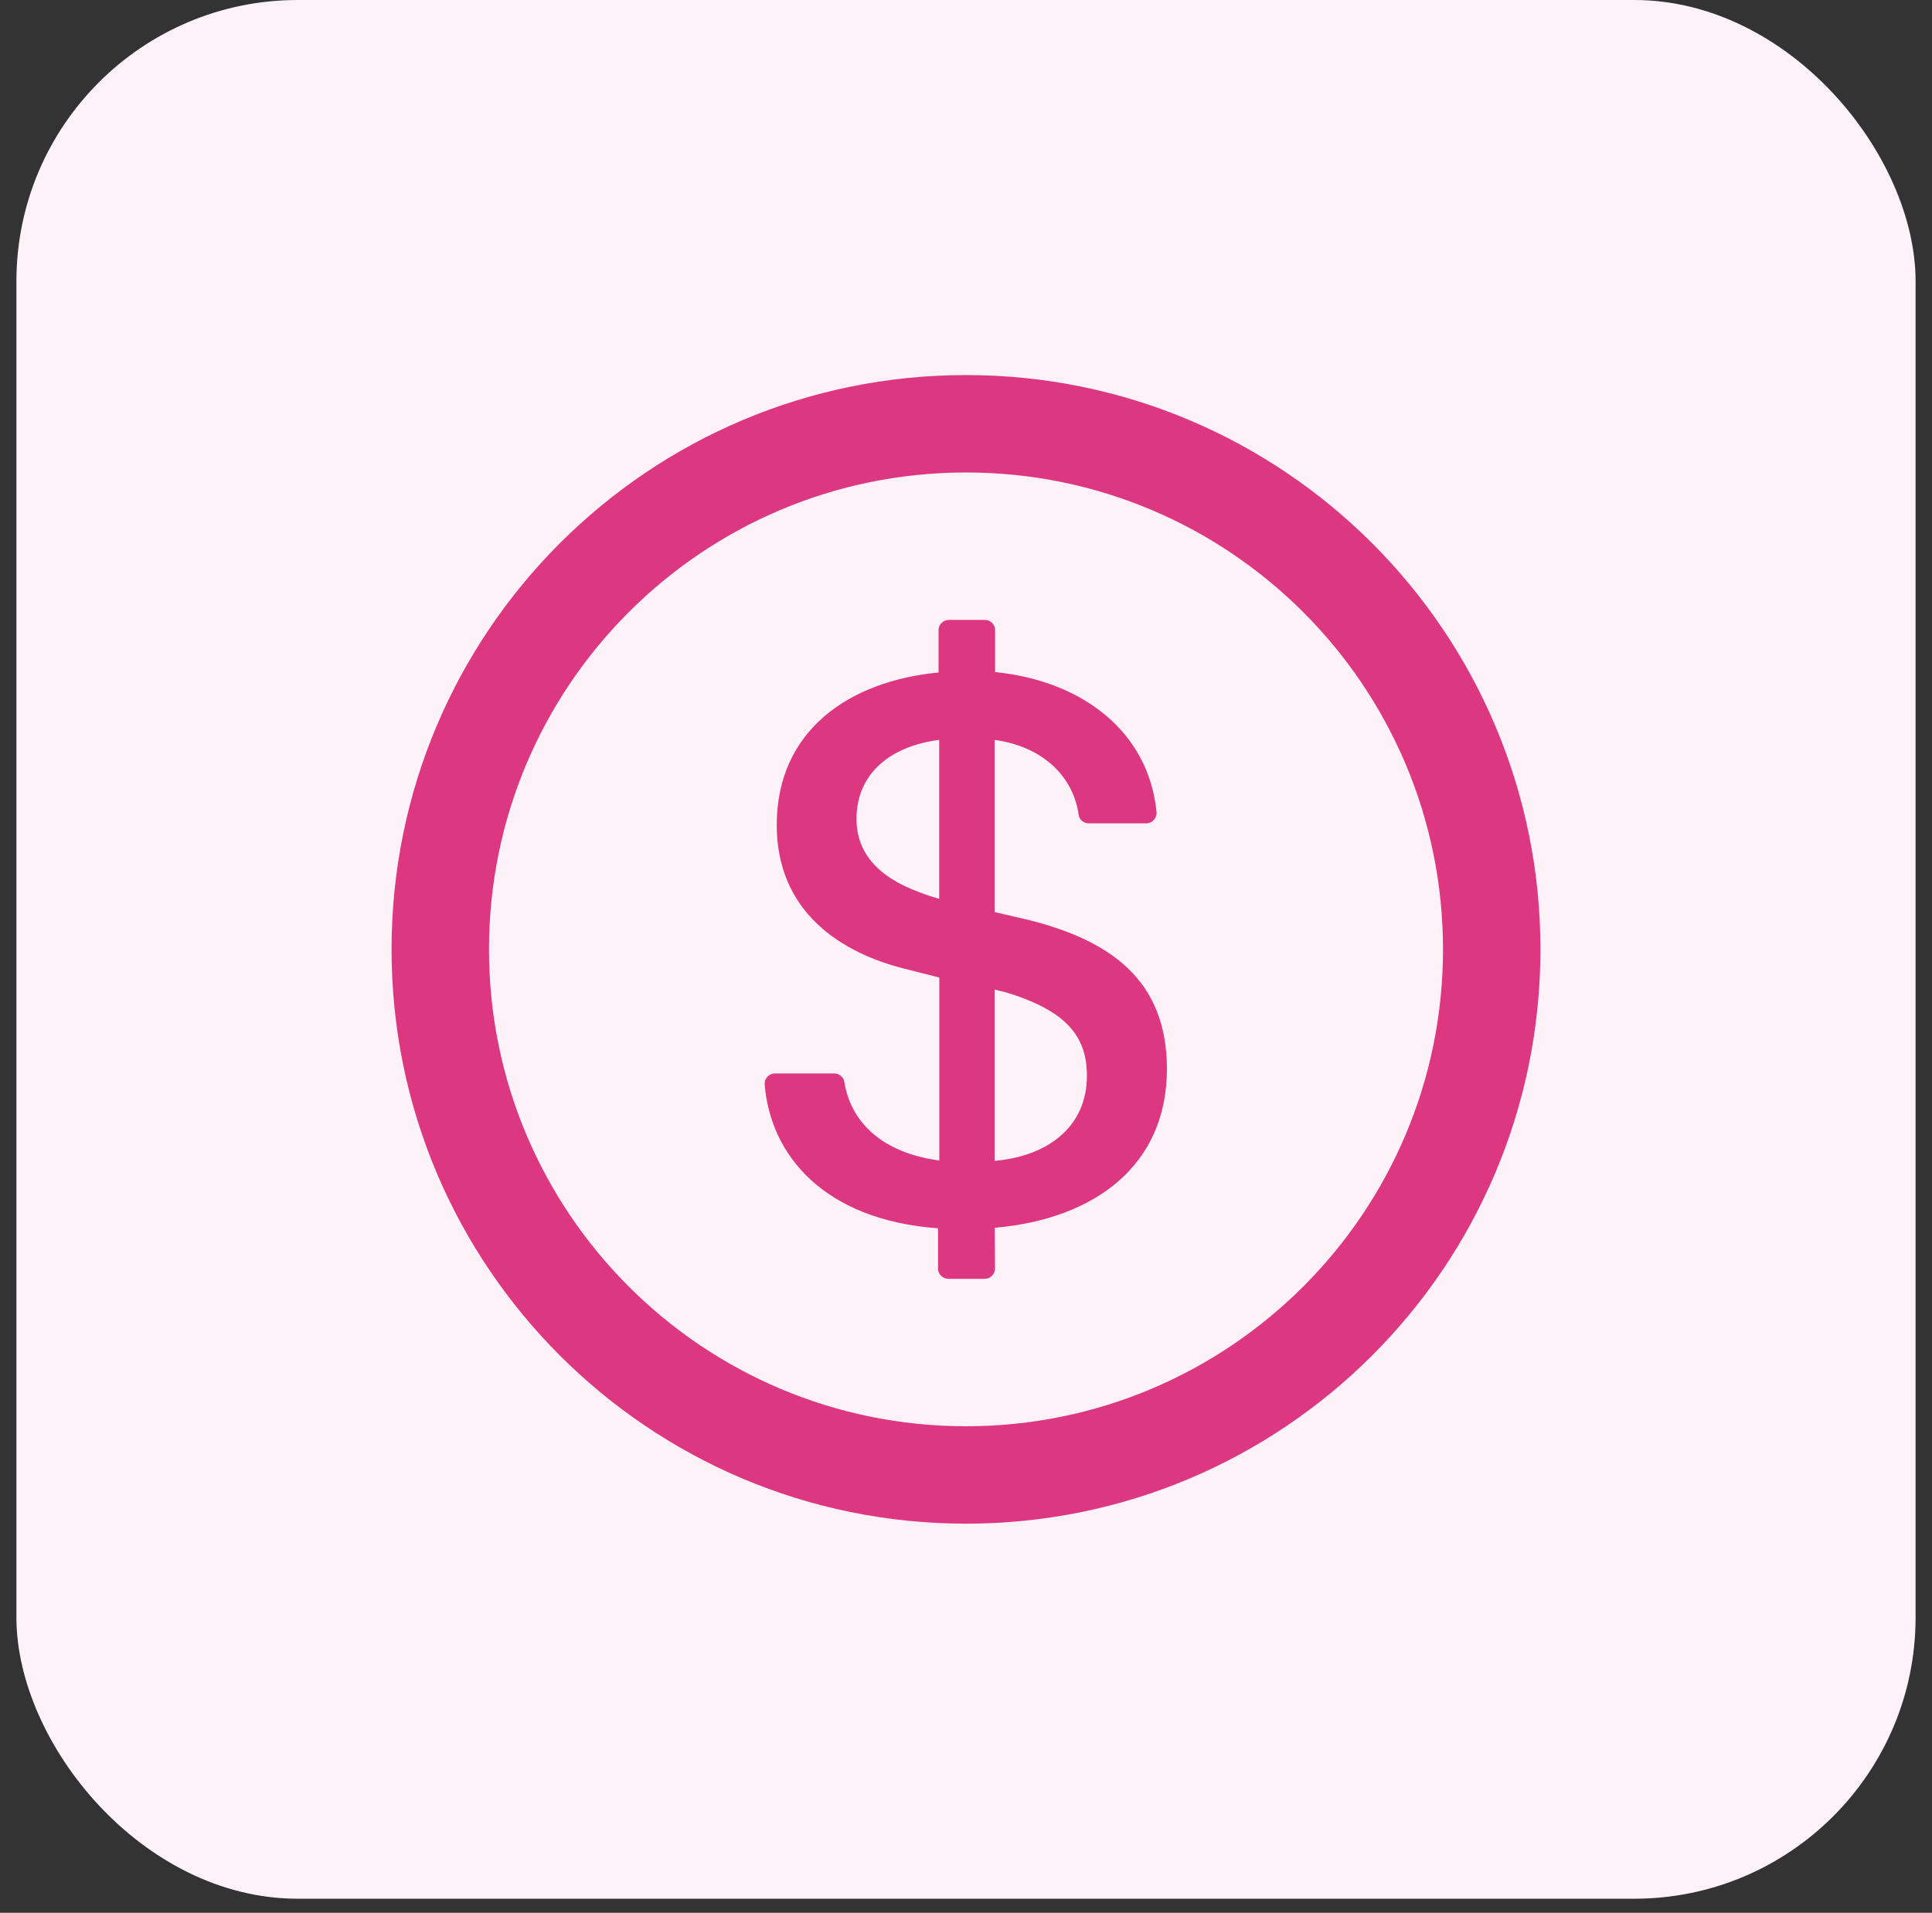
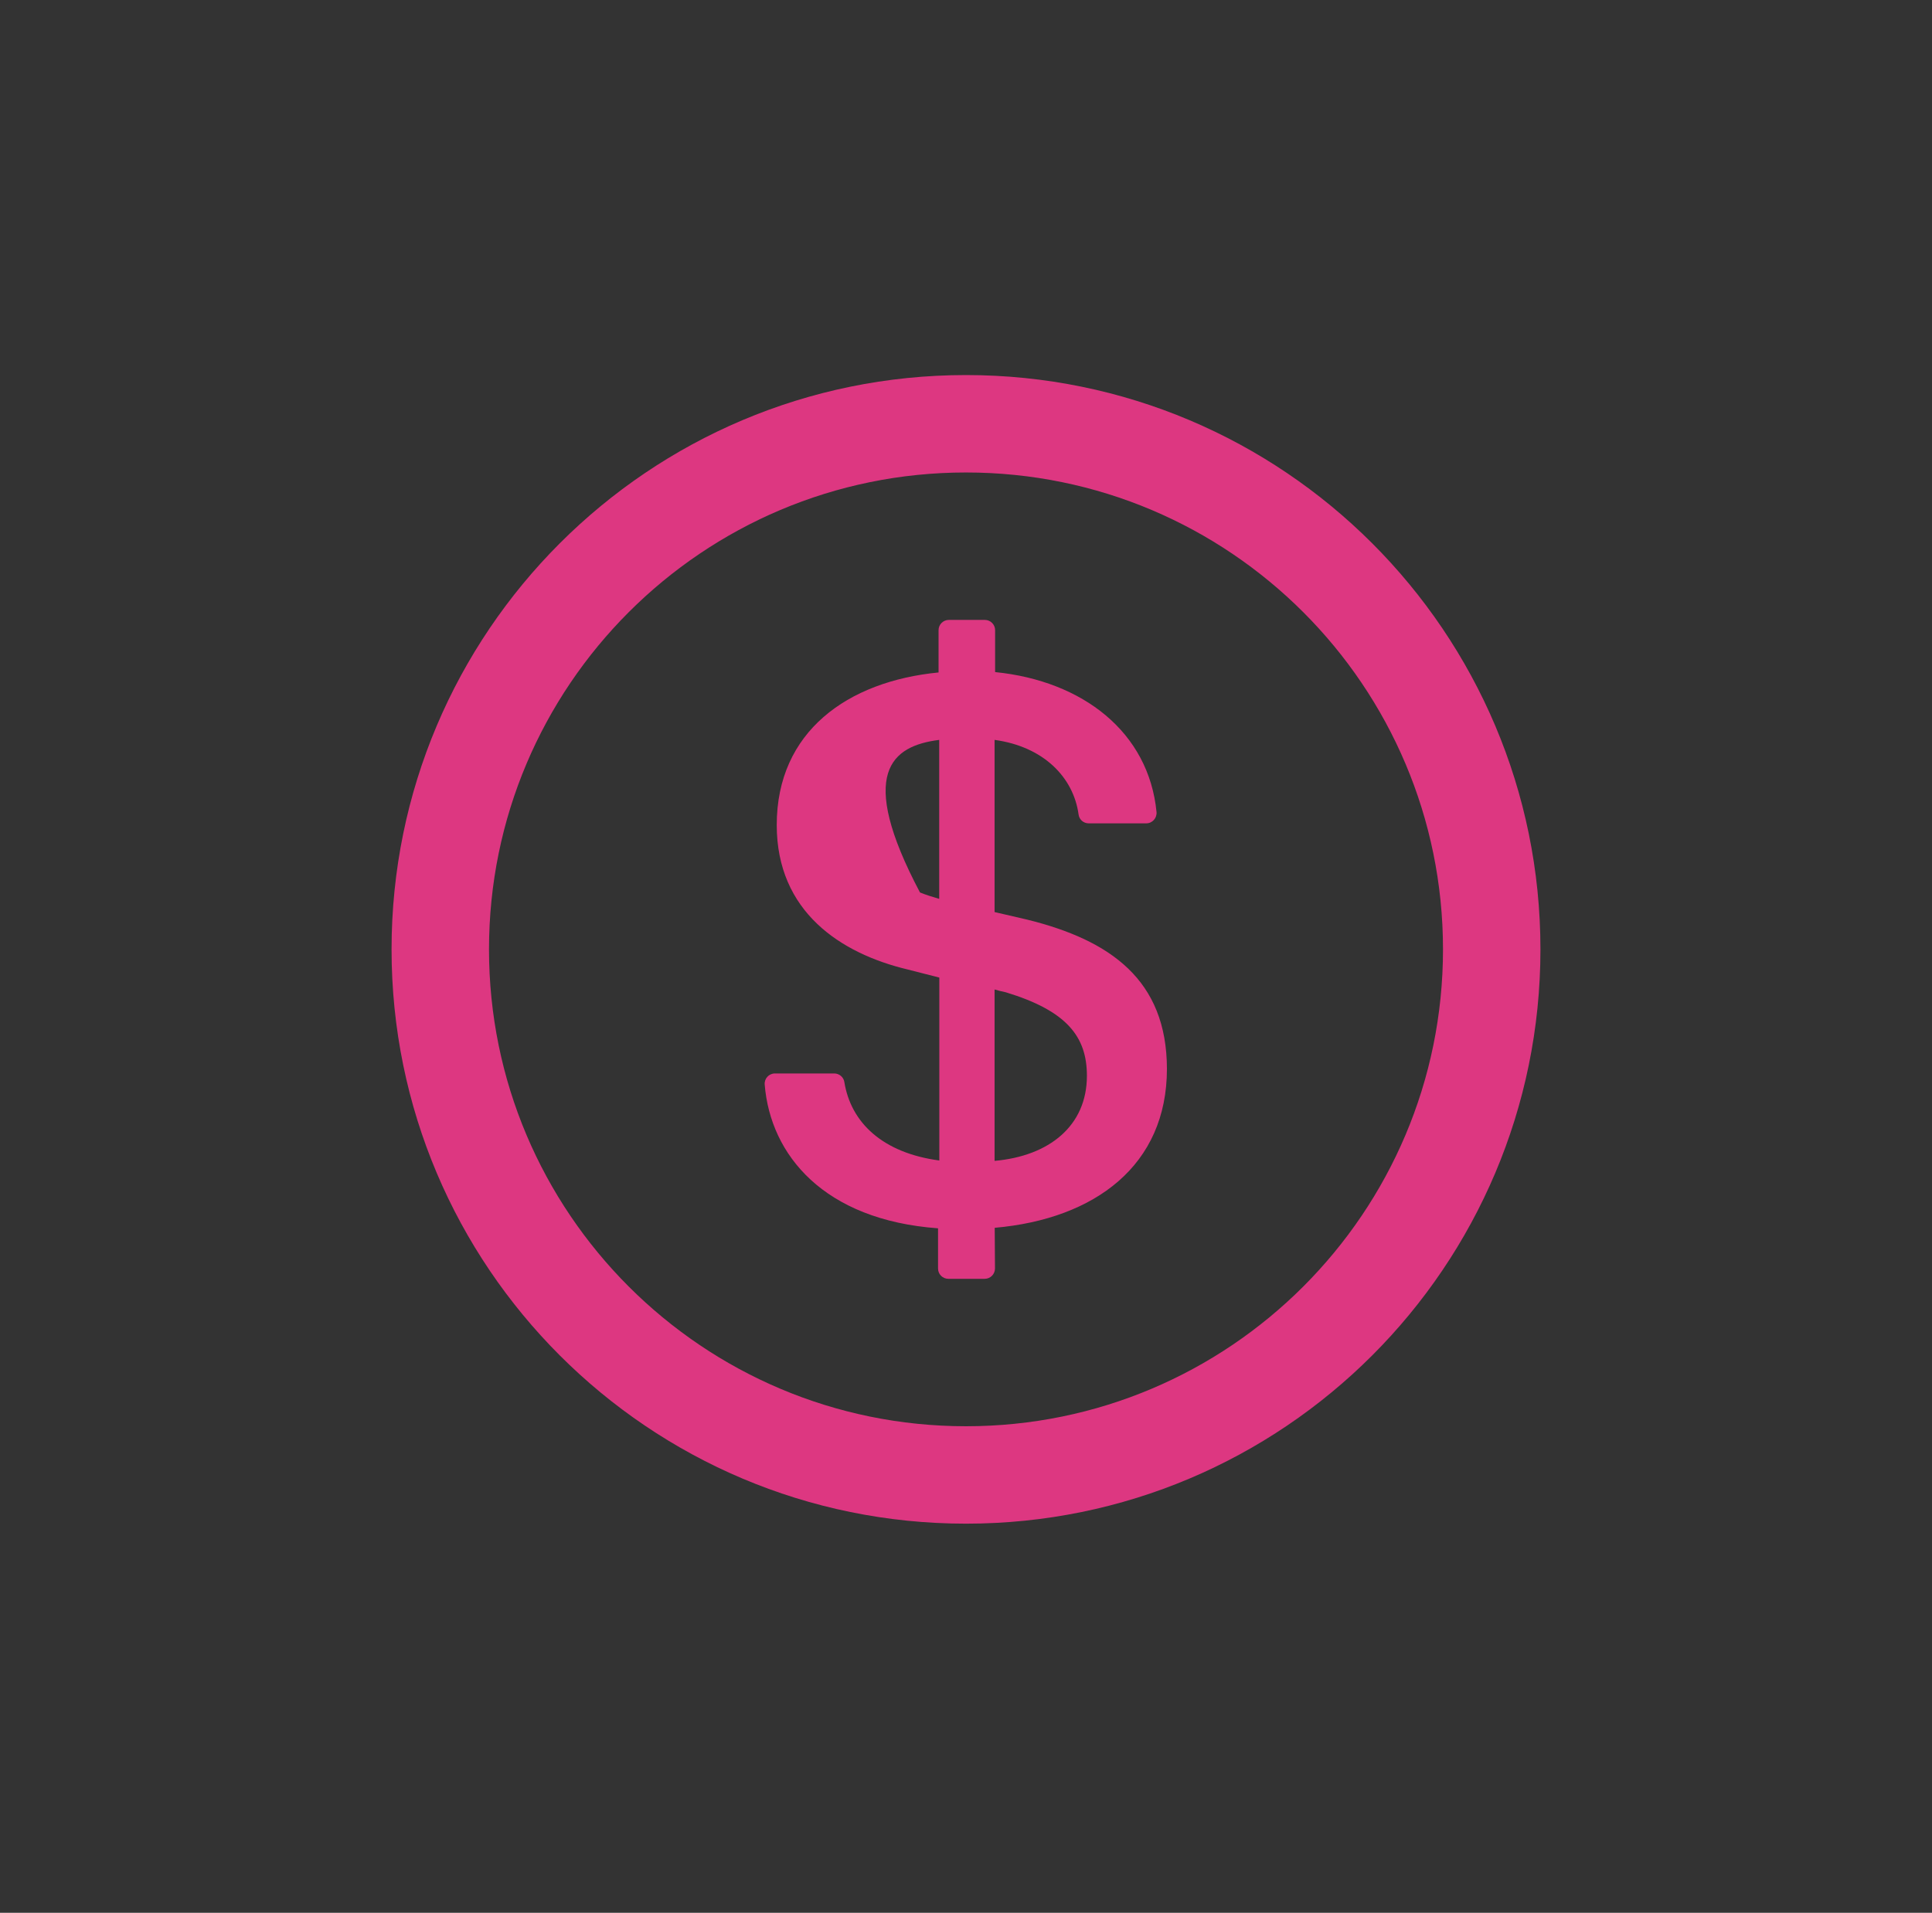
<svg xmlns="http://www.w3.org/2000/svg" width="103" height="102" viewBox="0 0 103 102" fill="none">
  <rect x="0" y="0" width="103" height="102" fill="#333333" stroke="none" />
-   <rect x="0.875" width="101.25" height="101.25" rx="15" fill="#FDF2F8" />
-   <path d="M51.5 20C34.588 20 20.875 33.713 20.875 50.625C20.875 67.537 34.588 81.25 51.5 81.25C68.412 81.25 82.125 67.537 82.125 50.625C82.125 33.713 68.412 20 51.5 20ZM51.5 76.055C37.459 76.055 26.07 64.666 26.07 50.625C26.07 36.584 37.459 25.195 51.5 25.195C65.541 25.195 76.93 36.584 76.93 50.625C76.93 64.666 65.541 76.055 51.5 76.055ZM54.761 49.039L53.024 48.636V39.455C55.622 39.81 57.228 41.438 57.502 43.434C57.536 43.707 57.769 43.905 58.042 43.905H61.111C61.433 43.905 61.685 43.625 61.658 43.304C61.241 39.045 57.734 36.31 53.052 35.839V33.603C53.052 33.303 52.806 33.057 52.505 33.057H50.584C50.283 33.057 50.037 33.303 50.037 33.603V35.859C45.197 36.331 41.41 39.004 41.41 43.994C41.41 48.615 44.815 50.844 48.39 51.698L50.078 52.129V61.884C47.057 61.48 45.361 59.867 45.013 57.693C44.972 57.434 44.739 57.242 44.473 57.242H41.315C40.993 57.242 40.74 57.516 40.768 57.837C41.075 61.597 43.926 65.056 50.01 65.5V67.647C50.01 67.947 50.256 68.193 50.557 68.193H52.498C52.799 68.193 53.045 67.947 53.045 67.64L53.031 65.473C58.384 65.001 62.212 62.137 62.212 56.996C62.205 52.252 59.19 50.133 54.761 49.039ZM50.071 47.932C49.688 47.822 49.367 47.72 49.046 47.59C46.735 46.756 45.662 45.409 45.662 43.673C45.662 41.191 47.542 39.776 50.071 39.455V47.932ZM53.024 61.904V52.765C53.236 52.826 53.428 52.874 53.626 52.915C56.859 53.899 57.946 55.267 57.946 57.365C57.946 60.038 55.937 61.645 53.024 61.904Z" fill="#DD3781" />
+   <path d="M51.5 20C34.588 20 20.875 33.713 20.875 50.625C20.875 67.537 34.588 81.25 51.5 81.25C68.412 81.25 82.125 67.537 82.125 50.625C82.125 33.713 68.412 20 51.5 20ZM51.5 76.055C37.459 76.055 26.07 64.666 26.07 50.625C26.07 36.584 37.459 25.195 51.5 25.195C65.541 25.195 76.93 36.584 76.93 50.625C76.93 64.666 65.541 76.055 51.5 76.055ZM54.761 49.039L53.024 48.636V39.455C55.622 39.81 57.228 41.438 57.502 43.434C57.536 43.707 57.769 43.905 58.042 43.905H61.111C61.433 43.905 61.685 43.625 61.658 43.304C61.241 39.045 57.734 36.31 53.052 35.839V33.603C53.052 33.303 52.806 33.057 52.505 33.057H50.584C50.283 33.057 50.037 33.303 50.037 33.603V35.859C45.197 36.331 41.41 39.004 41.41 43.994C41.41 48.615 44.815 50.844 48.39 51.698L50.078 52.129V61.884C47.057 61.48 45.361 59.867 45.013 57.693C44.972 57.434 44.739 57.242 44.473 57.242H41.315C40.993 57.242 40.74 57.516 40.768 57.837C41.075 61.597 43.926 65.056 50.01 65.5V67.647C50.01 67.947 50.256 68.193 50.557 68.193H52.498C52.799 68.193 53.045 67.947 53.045 67.64L53.031 65.473C58.384 65.001 62.212 62.137 62.212 56.996C62.205 52.252 59.19 50.133 54.761 49.039ZM50.071 47.932C49.688 47.822 49.367 47.72 49.046 47.59C45.662 41.191 47.542 39.776 50.071 39.455V47.932ZM53.024 61.904V52.765C53.236 52.826 53.428 52.874 53.626 52.915C56.859 53.899 57.946 55.267 57.946 57.365C57.946 60.038 55.937 61.645 53.024 61.904Z" fill="#DD3781" />
</svg>